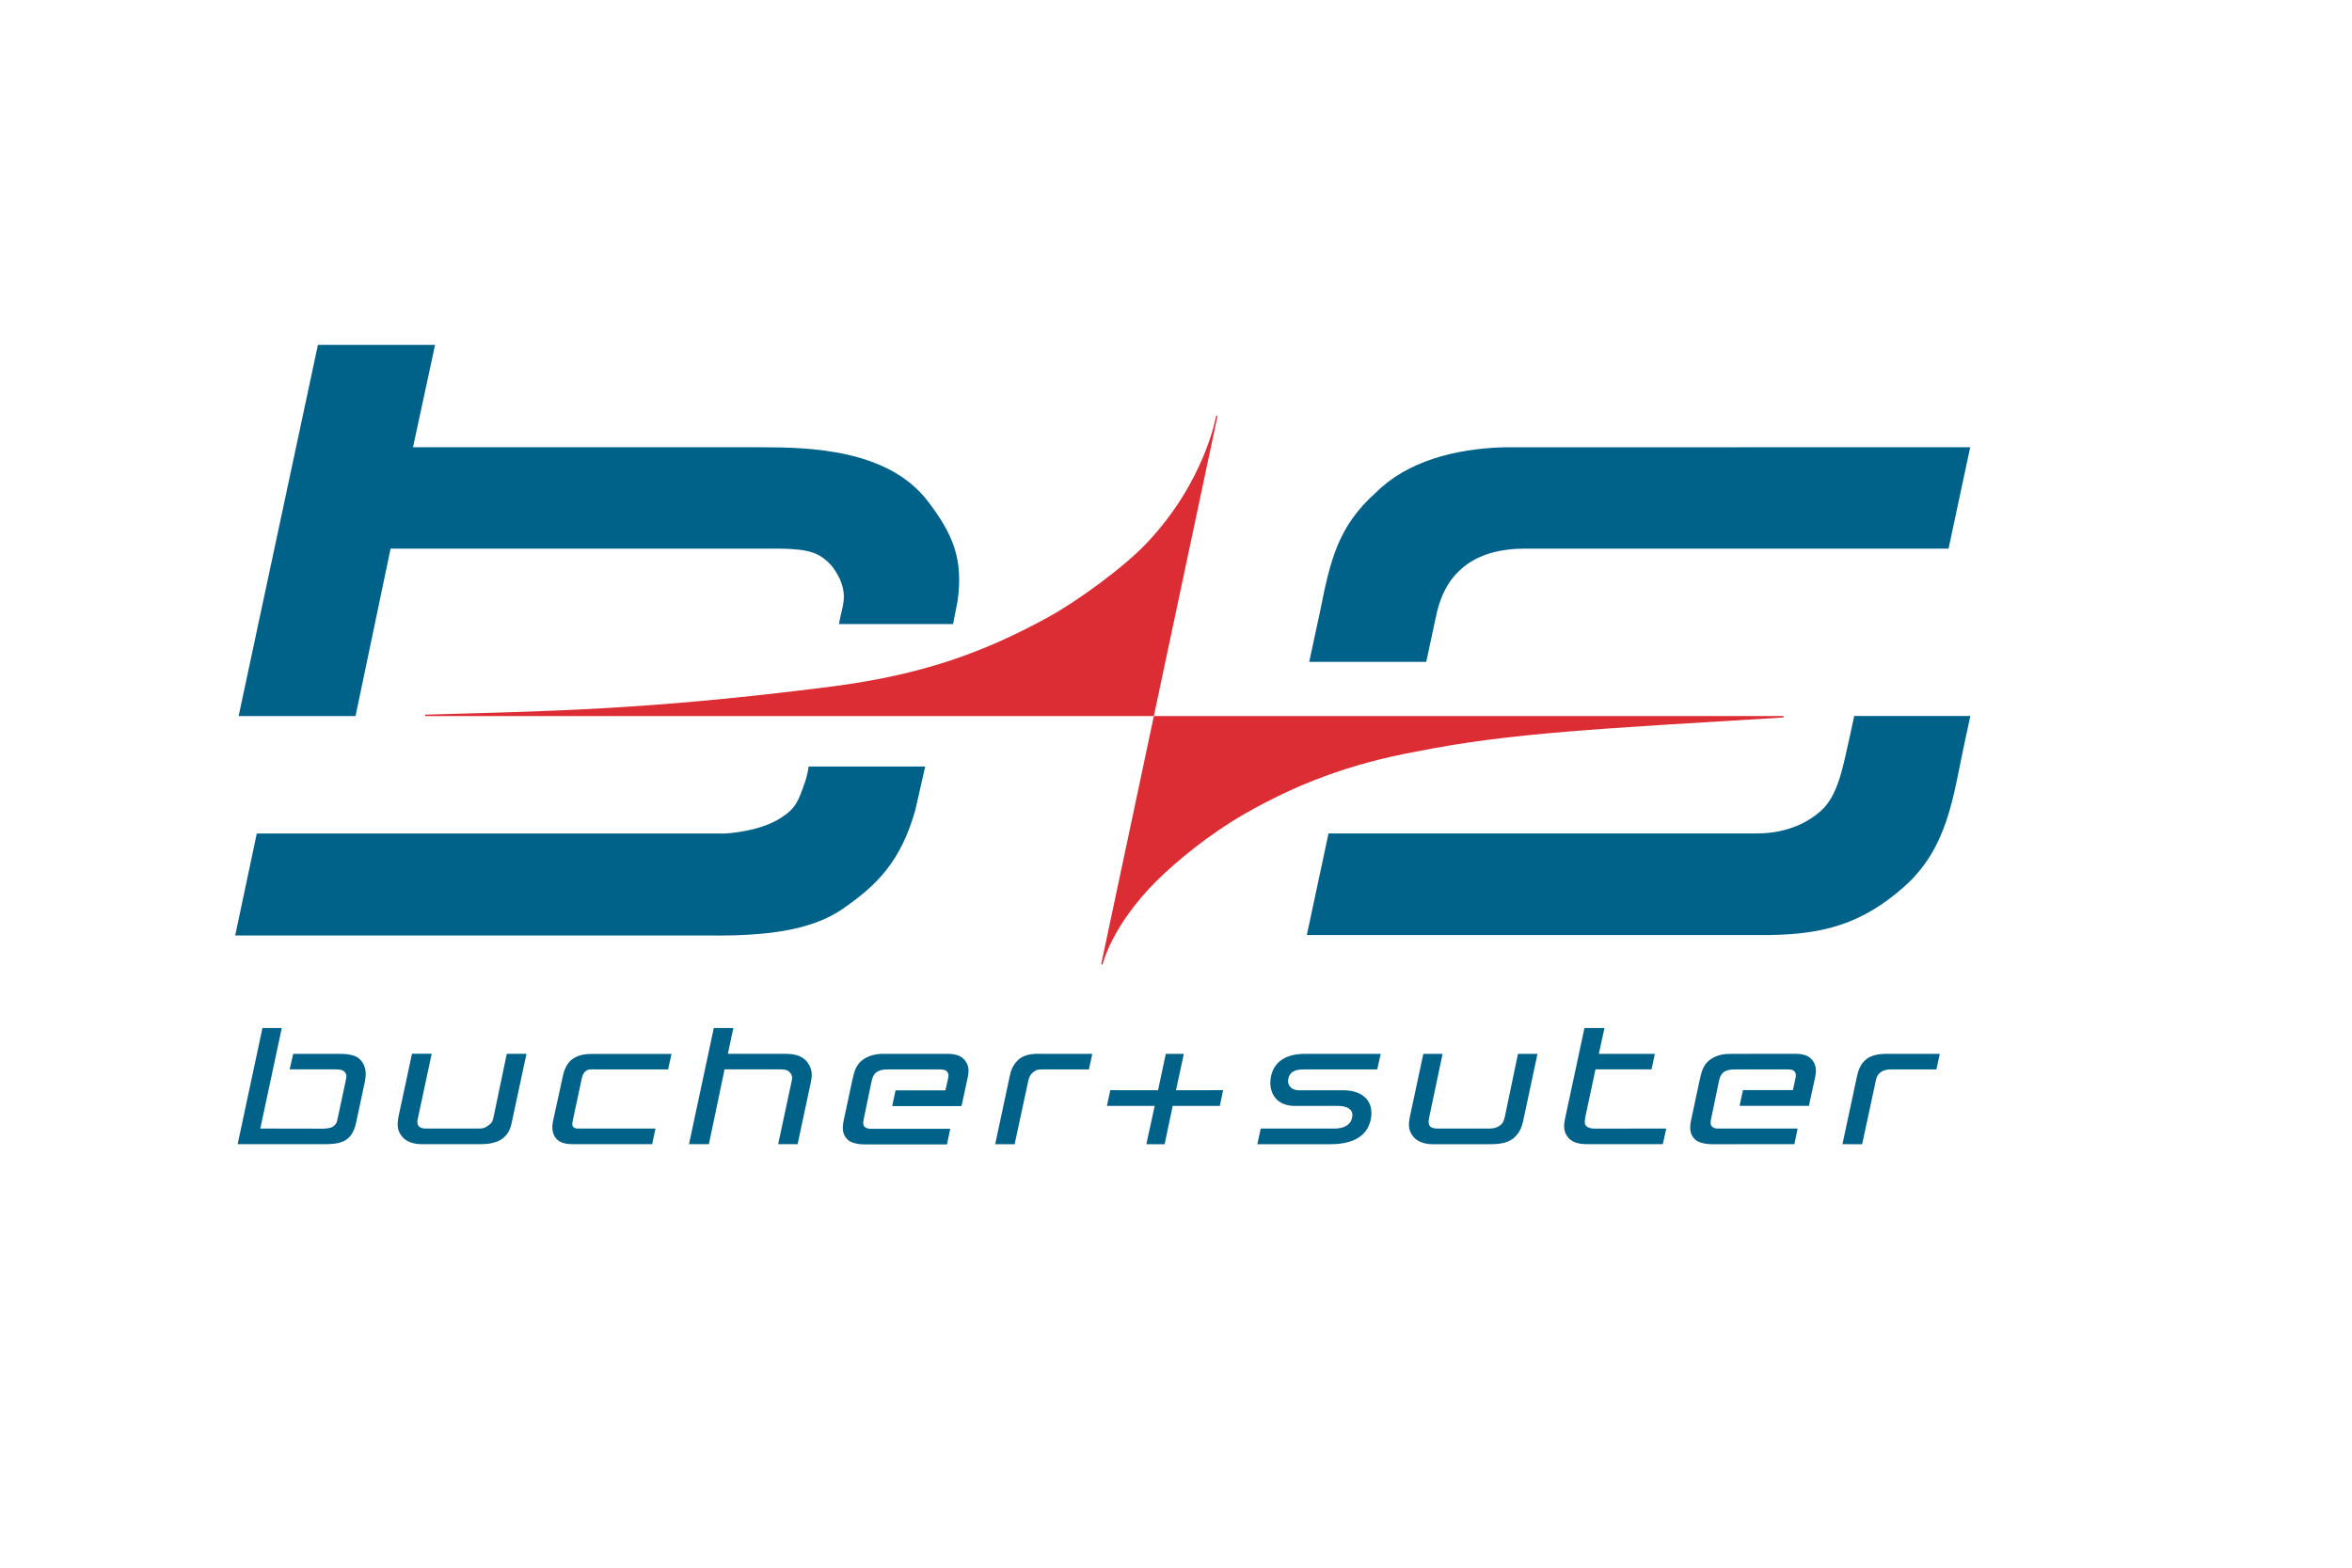
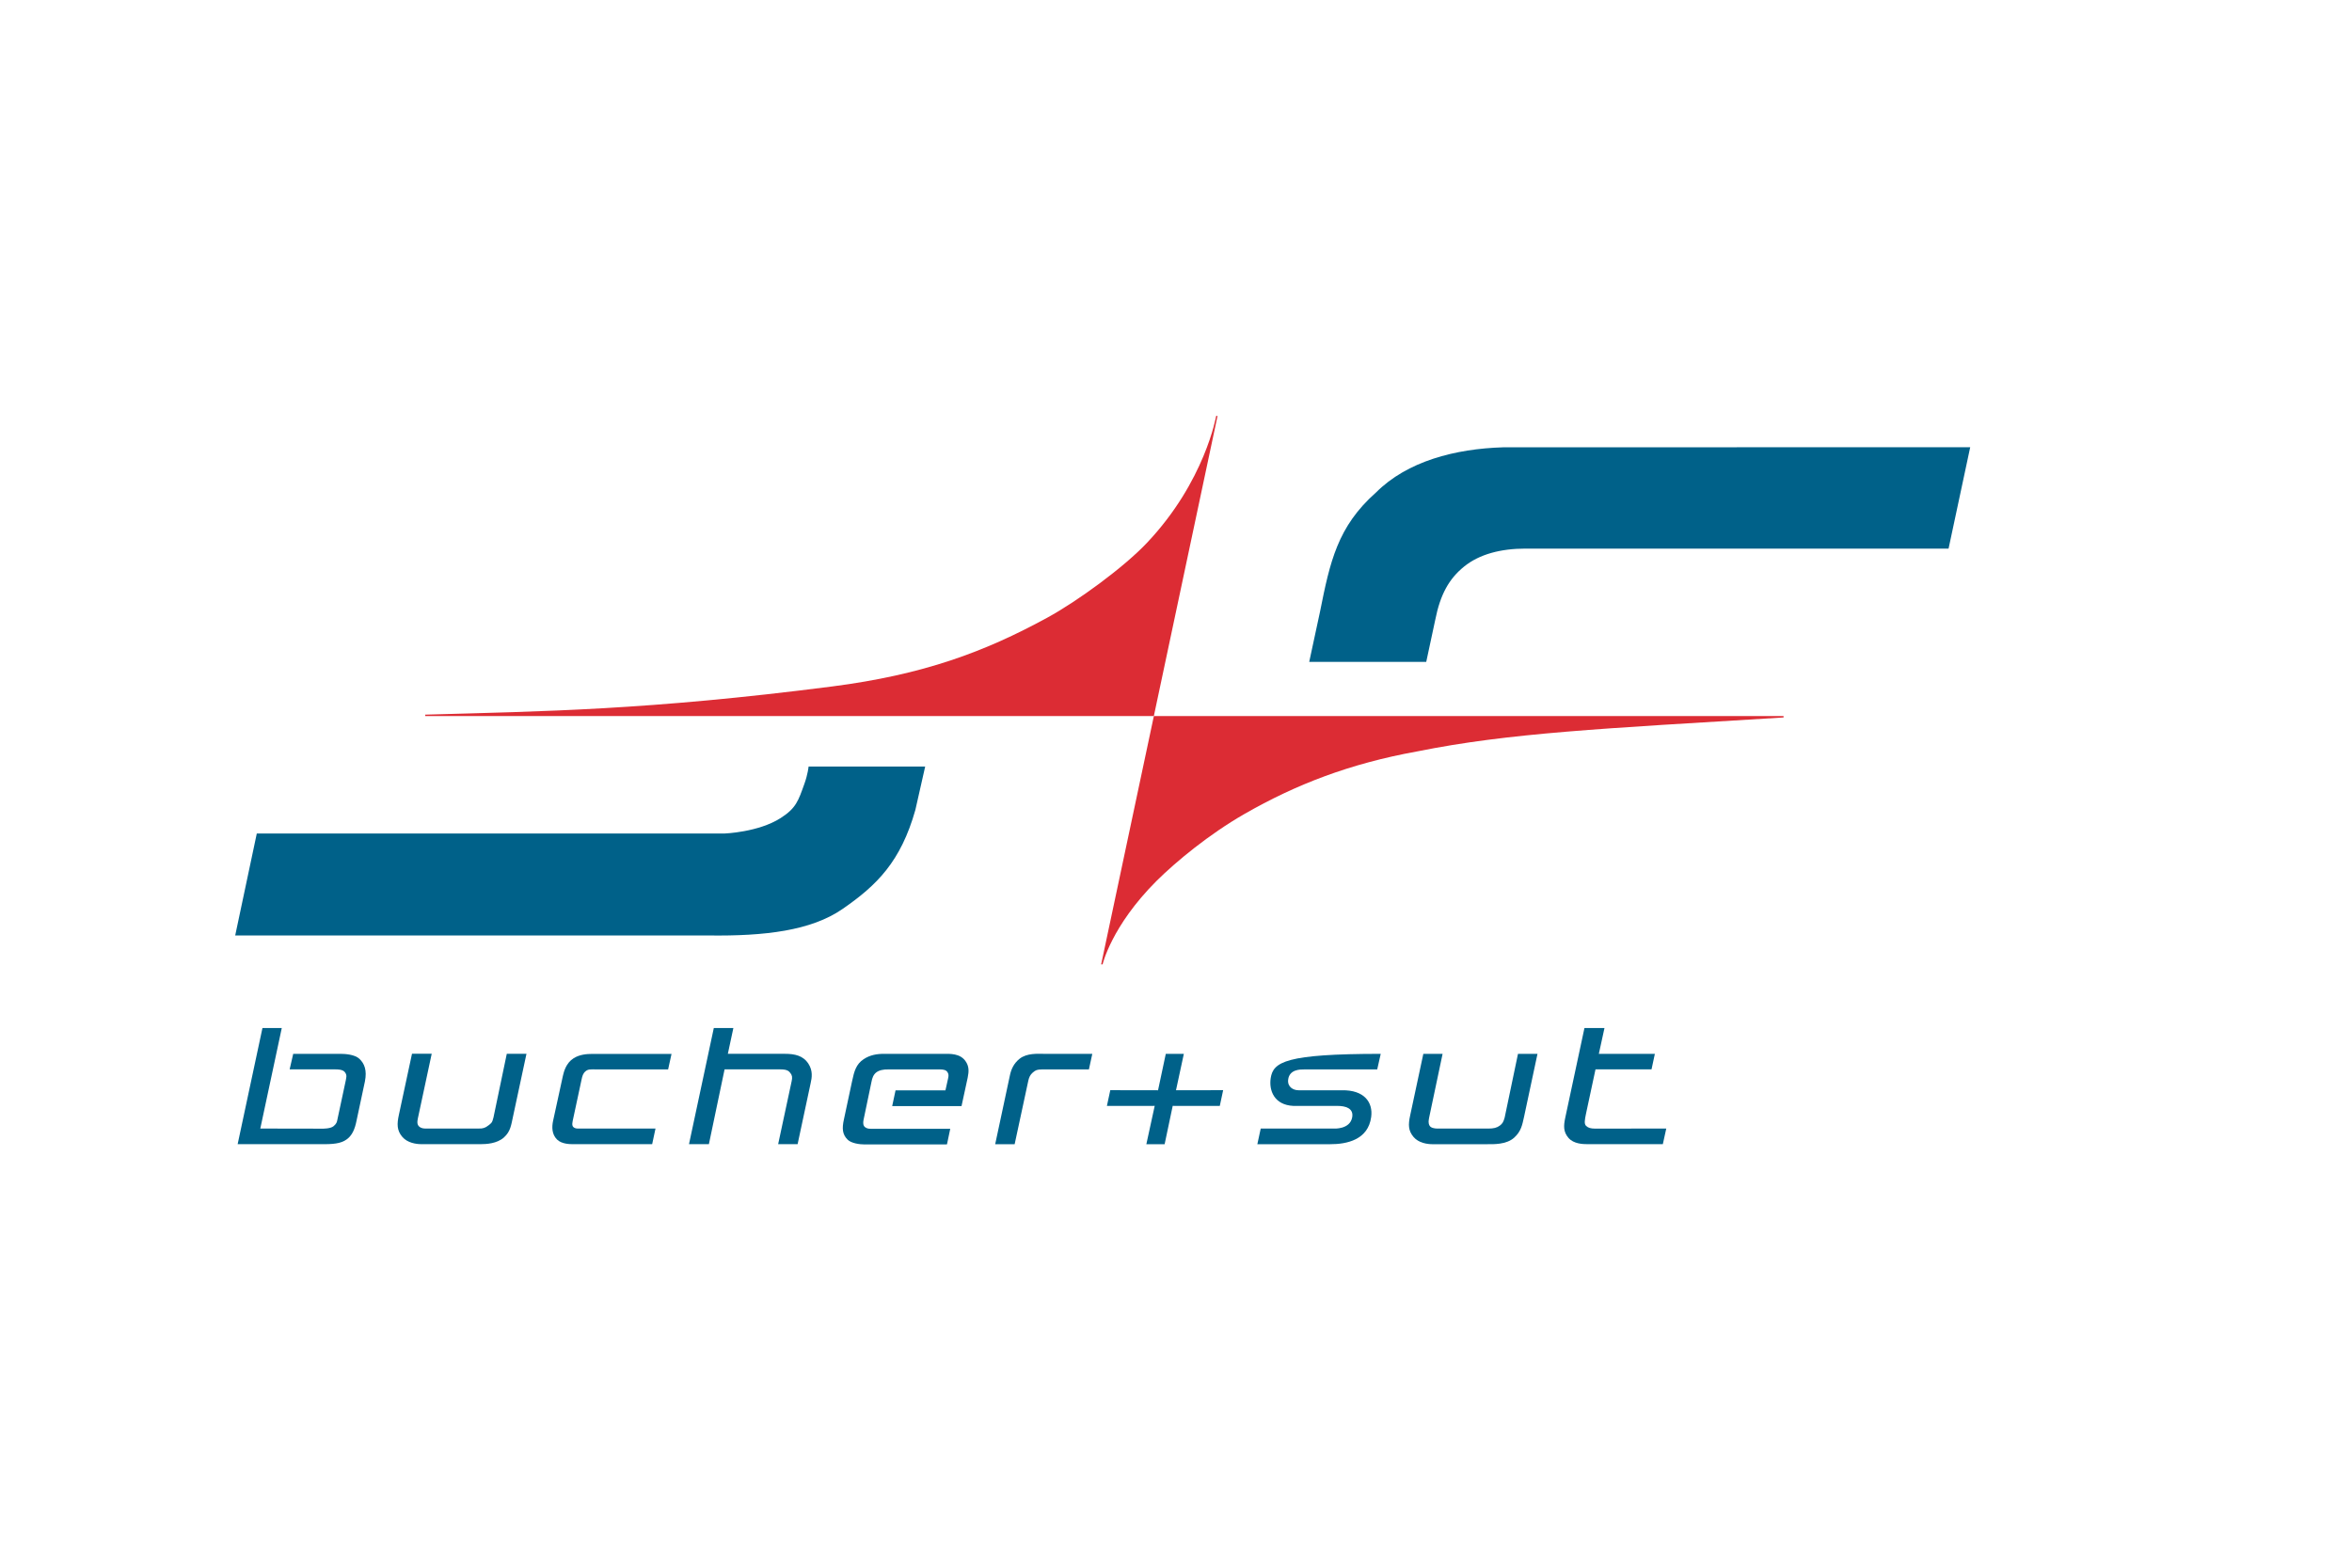
<svg xmlns="http://www.w3.org/2000/svg" width="150" height="100" viewBox="0 0 150 100" fill="none">
  <g clip-path="url(#clip0_318_1027)">
    <path fill-rule="evenodd" clip-rule="evenodd" d="M51.568 48.895H59.004L58.379 51.659C57.449 54.95 55.941 56.461 53.727 57.986C51.722 59.368 48.776 59.718 45.196 59.672H15L16.377 53.168H46.21C46.21 53.168 48.362 53.091 49.783 52.184C50.781 51.547 50.916 51.069 51.299 50.004C51.523 49.385 51.568 48.895 51.568 48.895Z" fill="#006189" />
-     <path fill-rule="evenodd" clip-rule="evenodd" d="M15.219 45.675L20.275 22H27.747L26.34 28.529H48.526C51.624 28.529 56.633 28.653 59.169 31.967C60.817 34.118 61.433 35.702 61.072 38.332L60.782 39.808L53.501 39.809L53.634 39.178C53.775 38.52 54.154 37.607 53.097 36.162C52.275 35.19 51.503 35.035 49.754 34.995L24.911 34.994L22.675 45.675H15.219Z" fill="#006189" />
-     <path fill-rule="evenodd" clip-rule="evenodd" d="M125.66 45.672H118.253L118.002 46.843C117.548 48.81 117.268 50.713 116.119 51.732C114.852 52.856 113.27 53.164 112.062 53.164H84.727L83.344 59.643H112.865C116.329 59.594 118.795 58.912 121.45 56.55C124.223 54.08 124.551 50.846 125.264 47.512C125.418 46.791 125.66 45.672 125.66 45.672Z" fill="#006189" />
    <path fill-rule="evenodd" clip-rule="evenodd" d="M90.959 42.22L91.535 39.533C91.855 37.92 92.409 36.924 93.367 36.145C94.347 35.347 95.723 34.994 97.291 34.994H124.271L125.651 28.527L95.868 28.533C92.804 28.625 89.745 29.42 87.752 31.418C85.303 33.587 84.822 35.83 84.186 39.013L83.496 42.22H90.959Z" fill="#006189" />
    <path fill-rule="evenodd" clip-rule="evenodd" d="M73.587 45.677H27.121V45.586C34.72 45.368 41.28 45.301 53.046 43.791C58.904 43.039 62.804 41.574 66.77 39.412C68.721 38.349 71.662 36.196 73.134 34.641C76.856 30.713 77.561 26.531 77.561 26.531H77.649L73.587 45.677Z" fill="#DC2C34" />
    <path fill-rule="evenodd" clip-rule="evenodd" d="M73.588 45.676C73.588 45.676 76.465 45.676 113.747 45.676V45.766C102.133 46.479 96.301 46.743 90.378 47.932C86.088 48.708 82.647 50.038 79.365 51.922C77.103 53.22 74.995 54.964 73.75 56.201C70.871 59.084 70.319 61.516 70.319 61.516H70.227L73.588 45.676Z" fill="#DC2C34" />
-     <path fill-rule="evenodd" clip-rule="evenodd" d="M85.296 70.544C85.803 70.544 86.344 70.688 86.236 71.276C86.091 72.058 85.061 71.99 85.061 71.99H80.403L80.188 72.987H84.822C85.906 72.991 87.254 72.703 87.448 71.251C87.574 70.312 87.001 69.522 85.586 69.546H82.815C82.483 69.546 82.103 69.339 82.152 68.877C82.225 68.202 82.949 68.218 83.145 68.218H87.832L88.057 67.223H83.209C82.002 67.224 81.197 67.736 81.039 68.775C80.921 69.555 81.258 70.488 82.491 70.544H85.296Z" fill="#006189" />
+     <path fill-rule="evenodd" clip-rule="evenodd" d="M85.296 70.544C85.803 70.544 86.344 70.688 86.236 71.276C86.091 72.058 85.061 71.99 85.061 71.99H80.403L80.188 72.987H84.822C85.906 72.991 87.254 72.703 87.448 71.251C87.574 70.312 87.001 69.522 85.586 69.546H82.815C82.483 69.546 82.103 69.339 82.152 68.877C82.225 68.202 82.949 68.218 83.145 68.218H87.832L88.057 67.223C82.002 67.224 81.197 67.736 81.039 68.775C80.921 69.555 81.258 70.488 82.491 70.544H85.296Z" fill="#006189" />
    <path fill-rule="evenodd" clip-rule="evenodd" d="M43.941 72.985H45.21L46.21 68.214H49.779C50.216 68.214 50.316 68.33 50.413 68.456C50.517 68.591 50.548 68.721 50.484 68.987L49.627 72.985H50.868L51.697 69.106C51.783 68.737 51.847 68.306 51.561 67.86C51.222 67.33 50.683 67.221 50.046 67.221H46.419L46.771 65.578H45.523L43.941 72.985Z" fill="#006189" />
    <path fill-rule="evenodd" clip-rule="evenodd" d="M41.592 72.985L41.805 71.989H36.864C36.723 71.989 36.629 71.954 36.563 71.89C36.448 71.777 36.515 71.548 36.556 71.352L37.086 68.88C37.135 68.648 37.175 68.485 37.329 68.347C37.507 68.186 37.675 68.215 38.028 68.215L42.61 68.216L42.827 67.227H37.786C37.419 67.227 36.972 67.261 36.586 67.502C36.101 67.805 35.961 68.358 35.898 68.631L35.275 71.489C35.19 71.877 35.185 72.35 35.524 72.687C35.824 72.984 36.353 72.985 36.566 72.985H41.592Z" fill="#006189" />
    <path fill-rule="evenodd" clip-rule="evenodd" d="M106.267 71.988L101.707 71.992C101.454 71.988 101.293 71.95 101.154 71.817C101.02 71.69 101.067 71.438 101.148 71.043L101.754 68.214H105.327L105.54 67.222H101.967L102.326 65.578H101.049L99.828 71.282C99.715 71.812 99.695 72.194 100.03 72.584C100.364 72.969 100.945 72.985 101.274 72.985H106.048L106.267 71.988Z" fill="#006189" />
    <path fill-rule="evenodd" clip-rule="evenodd" d="M70.594 70.544L70.809 69.541L73.855 69.546L74.349 67.223H75.5L75 69.545L78.007 69.541L77.793 70.544L74.79 70.542L74.275 72.987H73.109L73.642 70.542L70.594 70.544Z" fill="#006189" />
    <path fill-rule="evenodd" clip-rule="evenodd" d="M98.054 67.223H96.811L95.962 71.282C95.882 71.579 95.813 71.679 95.646 71.804C95.463 71.94 95.246 71.989 94.938 71.989H91.666C91.485 71.989 91.253 71.944 91.177 71.812C91.075 71.637 91.11 71.484 91.145 71.287L92.002 67.223H90.774L89.93 71.17C89.811 71.727 89.803 72.116 90.15 72.525C90.475 72.91 91.029 72.987 91.359 72.987L94.874 72.986C95.211 72.986 96.069 73.025 96.571 72.566C97.017 72.156 97.08 71.765 97.202 71.218L98.054 67.223Z" fill="#006189" />
-     <path fill-rule="evenodd" clip-rule="evenodd" d="M115.365 70.541H110.942L111.157 69.538H114.344L114.508 68.777C114.542 68.616 114.554 68.514 114.471 68.379C114.386 68.245 114.224 68.215 113.996 68.218H110.716C110.374 68.206 110.103 68.258 109.924 68.395C109.741 68.538 109.666 68.761 109.624 68.981L109.136 71.327C109.104 71.479 109.061 71.653 109.141 71.803C109.209 71.928 109.387 71.996 109.563 71.988H114.646L114.437 72.984L109.181 72.987C108.887 72.988 108.341 72.923 108.099 72.681C107.772 72.356 107.729 71.984 107.866 71.382L108.388 68.936C108.521 68.315 108.643 67.871 109.117 67.555C109.532 67.277 109.978 67.22 110.441 67.223L114.242 67.22C114.619 67.22 115.26 67.171 115.612 67.664C115.847 67.993 115.844 68.315 115.756 68.736L115.365 70.541Z" fill="#006189" />
    <path fill-rule="evenodd" clip-rule="evenodd" d="M61.322 70.555H56.9L57.114 69.553L60.296 69.552L60.465 68.791C60.5 68.63 60.512 68.529 60.429 68.394C60.343 68.258 60.178 68.215 59.951 68.216H56.673C56.332 68.205 56.06 68.272 55.882 68.409C55.698 68.552 55.623 68.775 55.582 68.995L55.093 71.341C55.061 71.493 55.018 71.667 55.098 71.817C55.167 71.942 55.345 72.01 55.52 72.002H60.603L60.394 72.998L55.139 73.001C54.844 73.002 54.299 72.937 54.056 72.695C53.728 72.369 53.687 71.998 53.823 71.396L54.346 68.95C54.478 68.329 54.6 67.885 55.074 67.568C55.489 67.29 55.937 67.219 56.4 67.223H60.201C60.579 67.223 61.218 67.185 61.57 67.679C61.806 68.008 61.801 68.329 61.713 68.75L61.322 70.555Z" fill="#006189" />
    <path fill-rule="evenodd" clip-rule="evenodd" d="M16.601 71.988L17.97 65.578H16.738L15.156 72.985H20.68C21.459 72.985 21.893 72.894 22.232 72.579C22.443 72.38 22.625 72.066 22.737 71.493L23.272 68.986C23.414 68.265 23.243 67.84 22.916 67.535C22.622 67.262 22.011 67.222 21.701 67.222H18.7L18.472 68.214H21.396C21.511 68.214 21.842 68.212 21.983 68.377C22.165 68.59 22.067 68.777 22.05 68.928L21.511 71.448C21.484 71.579 21.46 71.683 21.266 71.843C21.069 72.004 20.576 71.995 20.576 71.995L16.601 71.988Z" fill="#006189" />
    <path fill-rule="evenodd" clip-rule="evenodd" d="M33.576 67.22H32.321L31.472 71.279C31.389 71.627 31.334 71.643 31.148 71.789C30.949 71.948 30.781 71.999 30.523 71.987H27.098C26.917 71.987 26.753 71.909 26.687 71.811C26.623 71.715 26.59 71.616 26.648 71.347L27.533 67.215H26.276L25.436 71.127C25.317 71.68 25.299 72.104 25.66 72.522C25.988 72.904 26.54 72.984 26.869 72.984H30.659C30.995 72.984 31.692 72.956 32.139 72.555C32.569 72.17 32.601 71.746 32.724 71.197L33.576 67.22Z" fill="#006189" />
    <path fill-rule="evenodd" clip-rule="evenodd" d="M69.446 68.216H66.465C66.142 68.222 66.055 68.254 65.869 68.413C65.693 68.562 65.629 68.731 65.582 68.93L64.71 72.986H63.469L64.405 68.606C64.484 68.222 64.647 67.837 65.025 67.536C65.492 67.165 66.194 67.222 66.524 67.222H69.662L69.446 68.216Z" fill="#006189" />
-     <path fill-rule="evenodd" clip-rule="evenodd" d="M123.495 68.218H120.513C120.286 68.223 120.061 68.289 119.903 68.425C119.727 68.574 119.683 68.71 119.631 68.931L118.759 72.989L117.504 72.984L118.401 68.79C118.498 68.341 118.607 67.874 119.059 67.541C119.548 67.18 120.243 67.224 120.572 67.224H123.71L123.495 68.218Z" fill="#006189" />
  </g>
  <defs>
    <clipPath id="clip0_318_1027">
      <rect width="122" height="51" fill="white" transform="translate(15 22)" />
    </clipPath>
  </defs>
</svg>